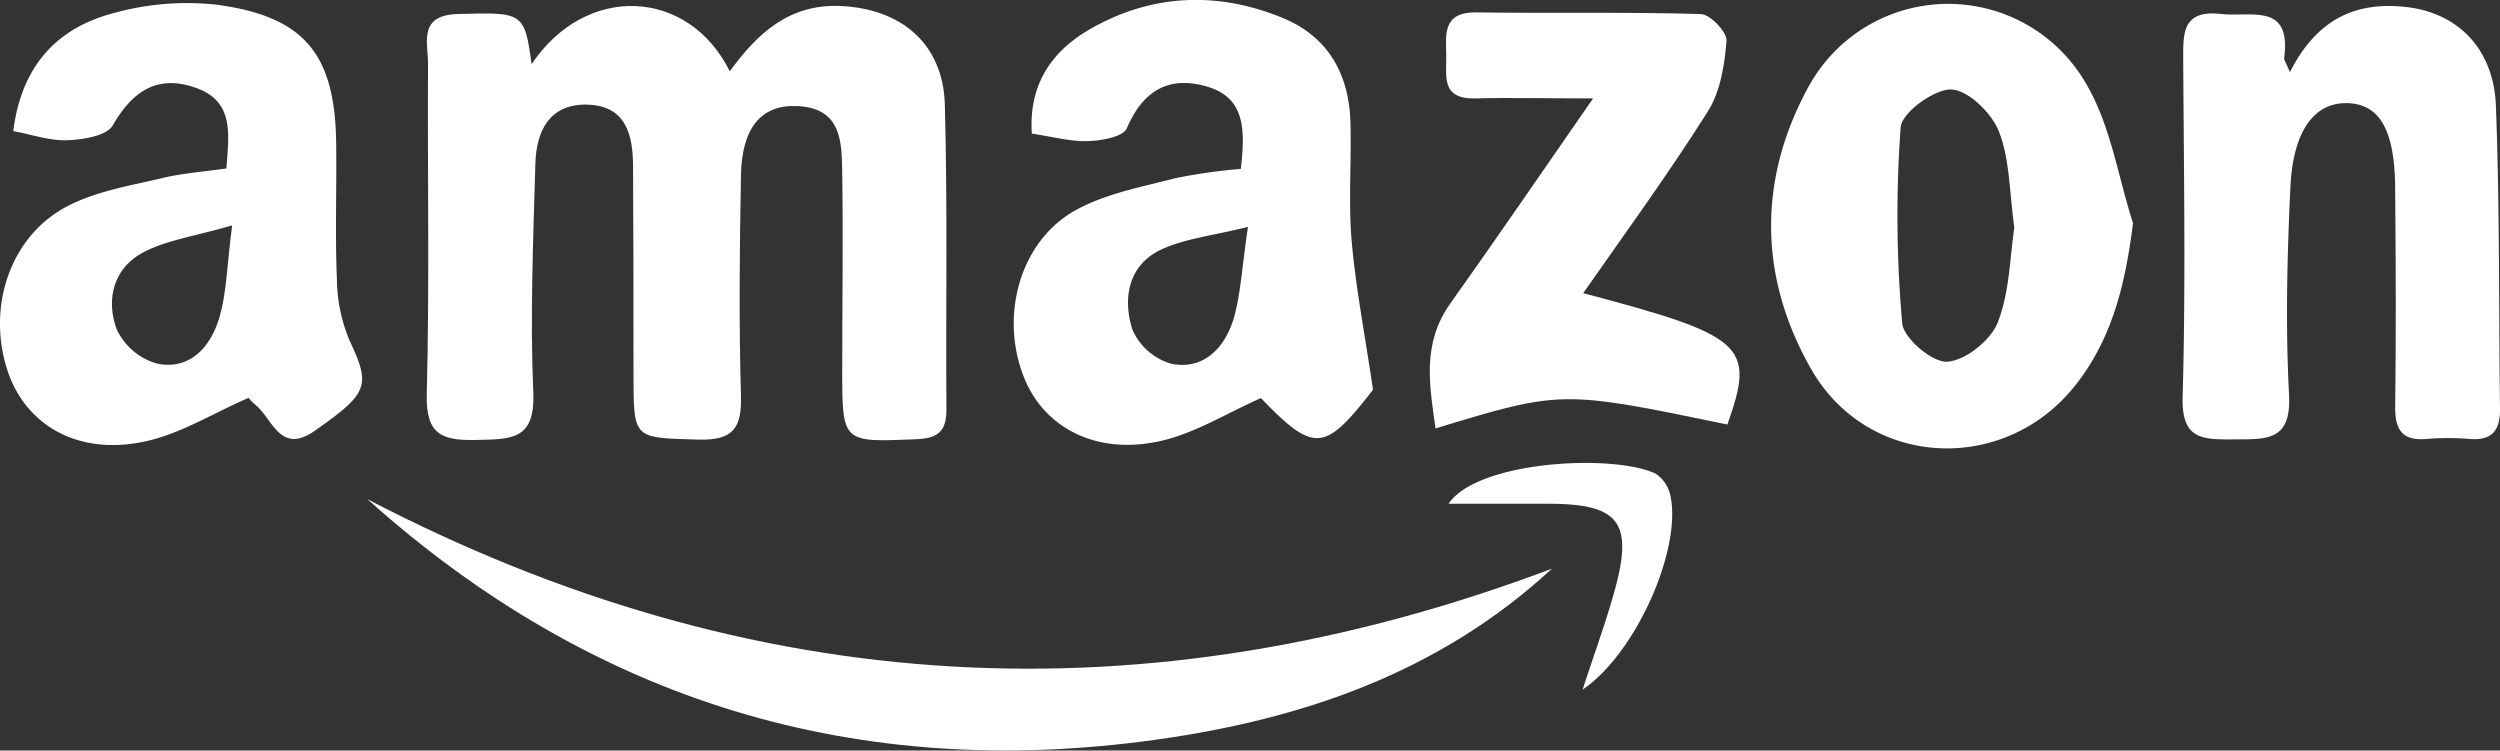
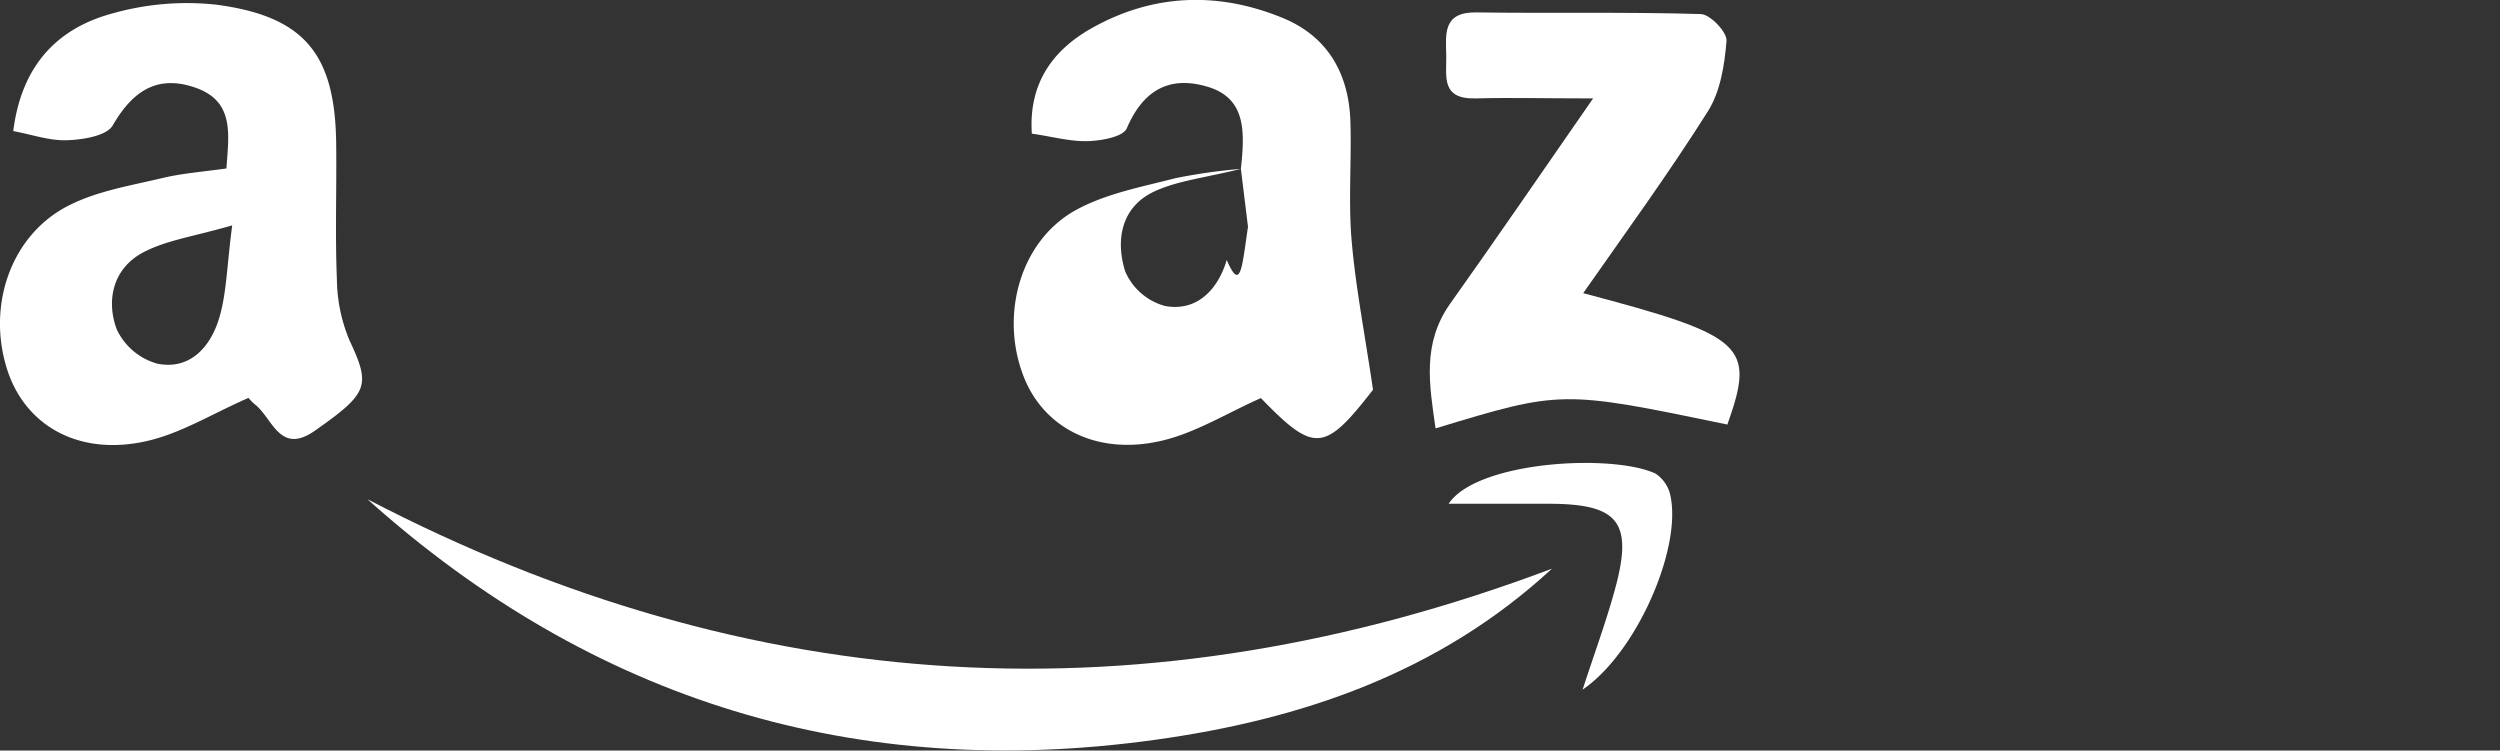
<svg xmlns="http://www.w3.org/2000/svg" viewBox="0 0 350.56 105.24">
  <rect x="0" y="0" width="350.56" height="105.24" fill="#333333" stroke="none" />
  <defs>
    <style>.cls-1{fill:#fff;}</style>
  </defs>
  <title>Asset 23</title>
  <g id="Layer_2" data-name="Layer 2">
    <g id="Layer_1-2" data-name="Layer 1">
-       <path class="cls-1" d="M74.54,9c7.63-11.38,22-10.68,27.79,1,3.9-5.35,8.34-9.45,15.46-9.16,8.54.35,14.47,5.26,14.7,13.85.39,14.25.12,28.52.22,42.78,0,3.07-1.23,4-4.26,4.12-10.36.43-10.36.56-10.35-9.92,0-9.11.14-18.22,0-27.33-.07-4.36,0-9.18-6.32-9.47-5-.22-7.76,3-7.88,9.72-.19,10.29-.3,20.6,0,30.89.13,4.62-1.15,6.3-6,6.16-9.06-.26-9.06,0-9.07-9,0-9.7,0-19.41-.06-29.11,0-4.42-.83-8.71-6.44-8.86C77,14.56,75.19,18.43,75.07,23c-.3,10.68-.75,21.4-.29,32.06.29,6.73-3.21,6.52-8,6.63s-7.08-.72-6.94-6.38c.4-15.44.09-30.9.18-46.35,0-3-1.45-6.89,4.32-7C73.24,1.73,73.57,1.65,74.54,9Z" />
-       <path class="cls-1" d="M174,23.68c.57-5.22.73-9.88-4.62-11.5S160.31,12.6,158,18c-.51,1.19-3.55,1.73-5.45,1.79-2.51.07-5-.64-7.86-1.05C144.21,11.63,147.7,7,153,4c8.6-4.88,17.78-5.23,26.9-1.47,6.34,2.62,9.25,7.86,9.46,14.55.17,5.55-.3,11.13.17,16.64.55,6.46,1.81,12.87,3,20.93-6.78,8.73-8.22,8.94-15.72,1.17-4.79,2.12-9.2,4.9-14,6-9,2.07-16.4-1.79-19.23-8.92-3.44-8.66-.54-19.16,7.31-23.46,4.22-2.31,9.24-3.24,14-4.47A81.36,81.36,0,0,1,174,23.68Zm1,8.13c-5.14,1.28-8.92,1.66-12.16,3.18-4.67,2.19-5.42,6.88-4.06,11.2a8.5,8.5,0,0,0,5.6,4.85c4.55.82,7.44-2.41,8.64-6.46C174,41.09,174.16,37.34,175,31.81Z" />
+       <path class="cls-1" d="M174,23.68c.57-5.22.73-9.88-4.62-11.5S160.31,12.6,158,18c-.51,1.19-3.55,1.73-5.45,1.79-2.51.07-5-.64-7.86-1.05C144.21,11.63,147.7,7,153,4c8.6-4.88,17.78-5.23,26.9-1.47,6.34,2.62,9.25,7.86,9.46,14.55.17,5.55-.3,11.13.17,16.64.55,6.46,1.81,12.87,3,20.93-6.78,8.73-8.22,8.94-15.72,1.17-4.79,2.12-9.2,4.9-14,6-9,2.07-16.4-1.79-19.23-8.92-3.44-8.66-.54-19.16,7.31-23.46,4.22-2.31,9.24-3.24,14-4.47A81.36,81.36,0,0,1,174,23.68Zc-5.14,1.28-8.92,1.66-12.16,3.18-4.67,2.19-5.42,6.88-4.06,11.2a8.5,8.5,0,0,0,5.6,4.85c4.55.82,7.44-2.41,8.64-6.46C174,41.09,174.16,37.34,175,31.81Z" />
      <path class="cls-1" d="M1.86,18.38C3,9.31,7.9,4,15.78,1.88A38.3,38.3,0,0,1,30.36.66C42.73,2.3,47,7.62,47.14,20.14c.08,6.33-.16,12.67.1,19A22.79,22.79,0,0,0,49,47.71c3,6.39,2.7,7.39-4.84,12.68-4.87,3.42-5.9-1.6-8.31-3.6a5.87,5.87,0,0,1-1-1c-5.05,2.2-9.5,5-14.33,6.07-9.29,2.09-16.67-2-19.35-9.55C-2,43.17,1.4,32.91,9.75,28.76c4-2,8.59-2.74,13-3.79,2.84-.68,5.78-.89,9-1.35.33-4.75,1.15-9.36-4.25-11.29s-8.89.41-11.69,5.25c-.85,1.47-4.14,2-6.34,2.08C7,19.77,4.53,18.88,1.86,18.38ZM32.56,31.6c-5.35,1.56-9.27,2.08-12.53,3.82-4.15,2.22-5.2,6.65-3.65,10.79A8.94,8.94,0,0,0,22.08,51c4.59.91,7.45-2.39,8.65-6.38C31.77,41.18,31.8,37.4,32.56,31.6Z" />
-       <path class="cls-1" d="M299.1,31.28c-1.07,8.55-2.9,16.13-8,22.64C281.2,66.6,262,65.74,254,51.81c-7.41-12.92-7.52-26.68-.38-39.69a22.31,22.31,0,0,1,39-.21C296,17.73,297,24.79,299.1,31.28Zm-16.64.63c-.71-5-.62-9.55-2.17-13.48-1-2.58-4.33-5.82-6.69-5.88s-6.91,3.22-7.08,5.3a169.36,169.36,0,0,0,.22,27.49c.18,2.1,4.25,5.53,6.33,5.38,2.56-.18,6.08-3,7.06-5.5C281.81,40.93,281.83,36,282.46,31.91Z" />
-       <path class="cls-1" d="M321.1,10.12c3.76-7.43,9.22-10,16.53-9.11,7,.87,12,5.79,12.35,13.7.55,14.24.4,28.51.58,42.77,0,3-1.25,4.34-4.33,4.07a35.7,35.7,0,0,0-5.94,0c-3.41.3-4.47-1.25-4.43-4.52.13-10.1.09-20.21,0-30.32,0-8.3-2.07-12-6.5-12.24-4.7-.23-7.81,3.68-8.19,11.77-.46,9.68-.7,19.43-.19,29.1.35,6.58-3.22,6.24-7.7,6.27s-7.4.06-7.22-6c.44-15.64.17-31.3.08-47,0-3.81-.27-7.27,5.33-6.65,4.2.47,9.88-1.64,8.82,6.19C320.28,8.47,320.58,8.84,321.1,10.12Z" />
      <path class="cls-1" d="M51.52,70c53.87,28.06,109.09,31.23,166.1,9.74-15.88,14.67-35.22,21.17-55.66,24C120.15,109.56,83.17,98.36,51.52,70Z" />
      <path class="cls-1" d="M223.39,13.8c-6.6,0-11.54-.13-16.47,0s-4.06-3.14-4.12-6.06-.52-6.06,4.18-6c10.49.15,21-.08,31.48.23,1.33,0,3.74,2.55,3.64,3.75-.27,3.38-.86,7.14-2.63,9.92C234,24.3,228,32.54,222,41.11c22.73,6,24.16,7.33,20.22,18.42-23.25-4.82-23.25-4.82-40.92.54-.88-6.14-1.9-11.92,2.05-17.49C209.85,33.44,216.18,24.19,223.39,13.8Z" />
      <path class="cls-1" d="M221.92,96.7c1.7-5.22,3.3-9.54,4.52-14,2.59-9.41.59-12-9-12.06-4.85,0-9.7,0-14.31,0,4-6,22.93-7.05,29-4.24a4.89,4.89,0,0,1,2.12,3.2C235.8,77.06,229.42,91.61,221.92,96.7Z" />
    </g>
  </g>
</svg>